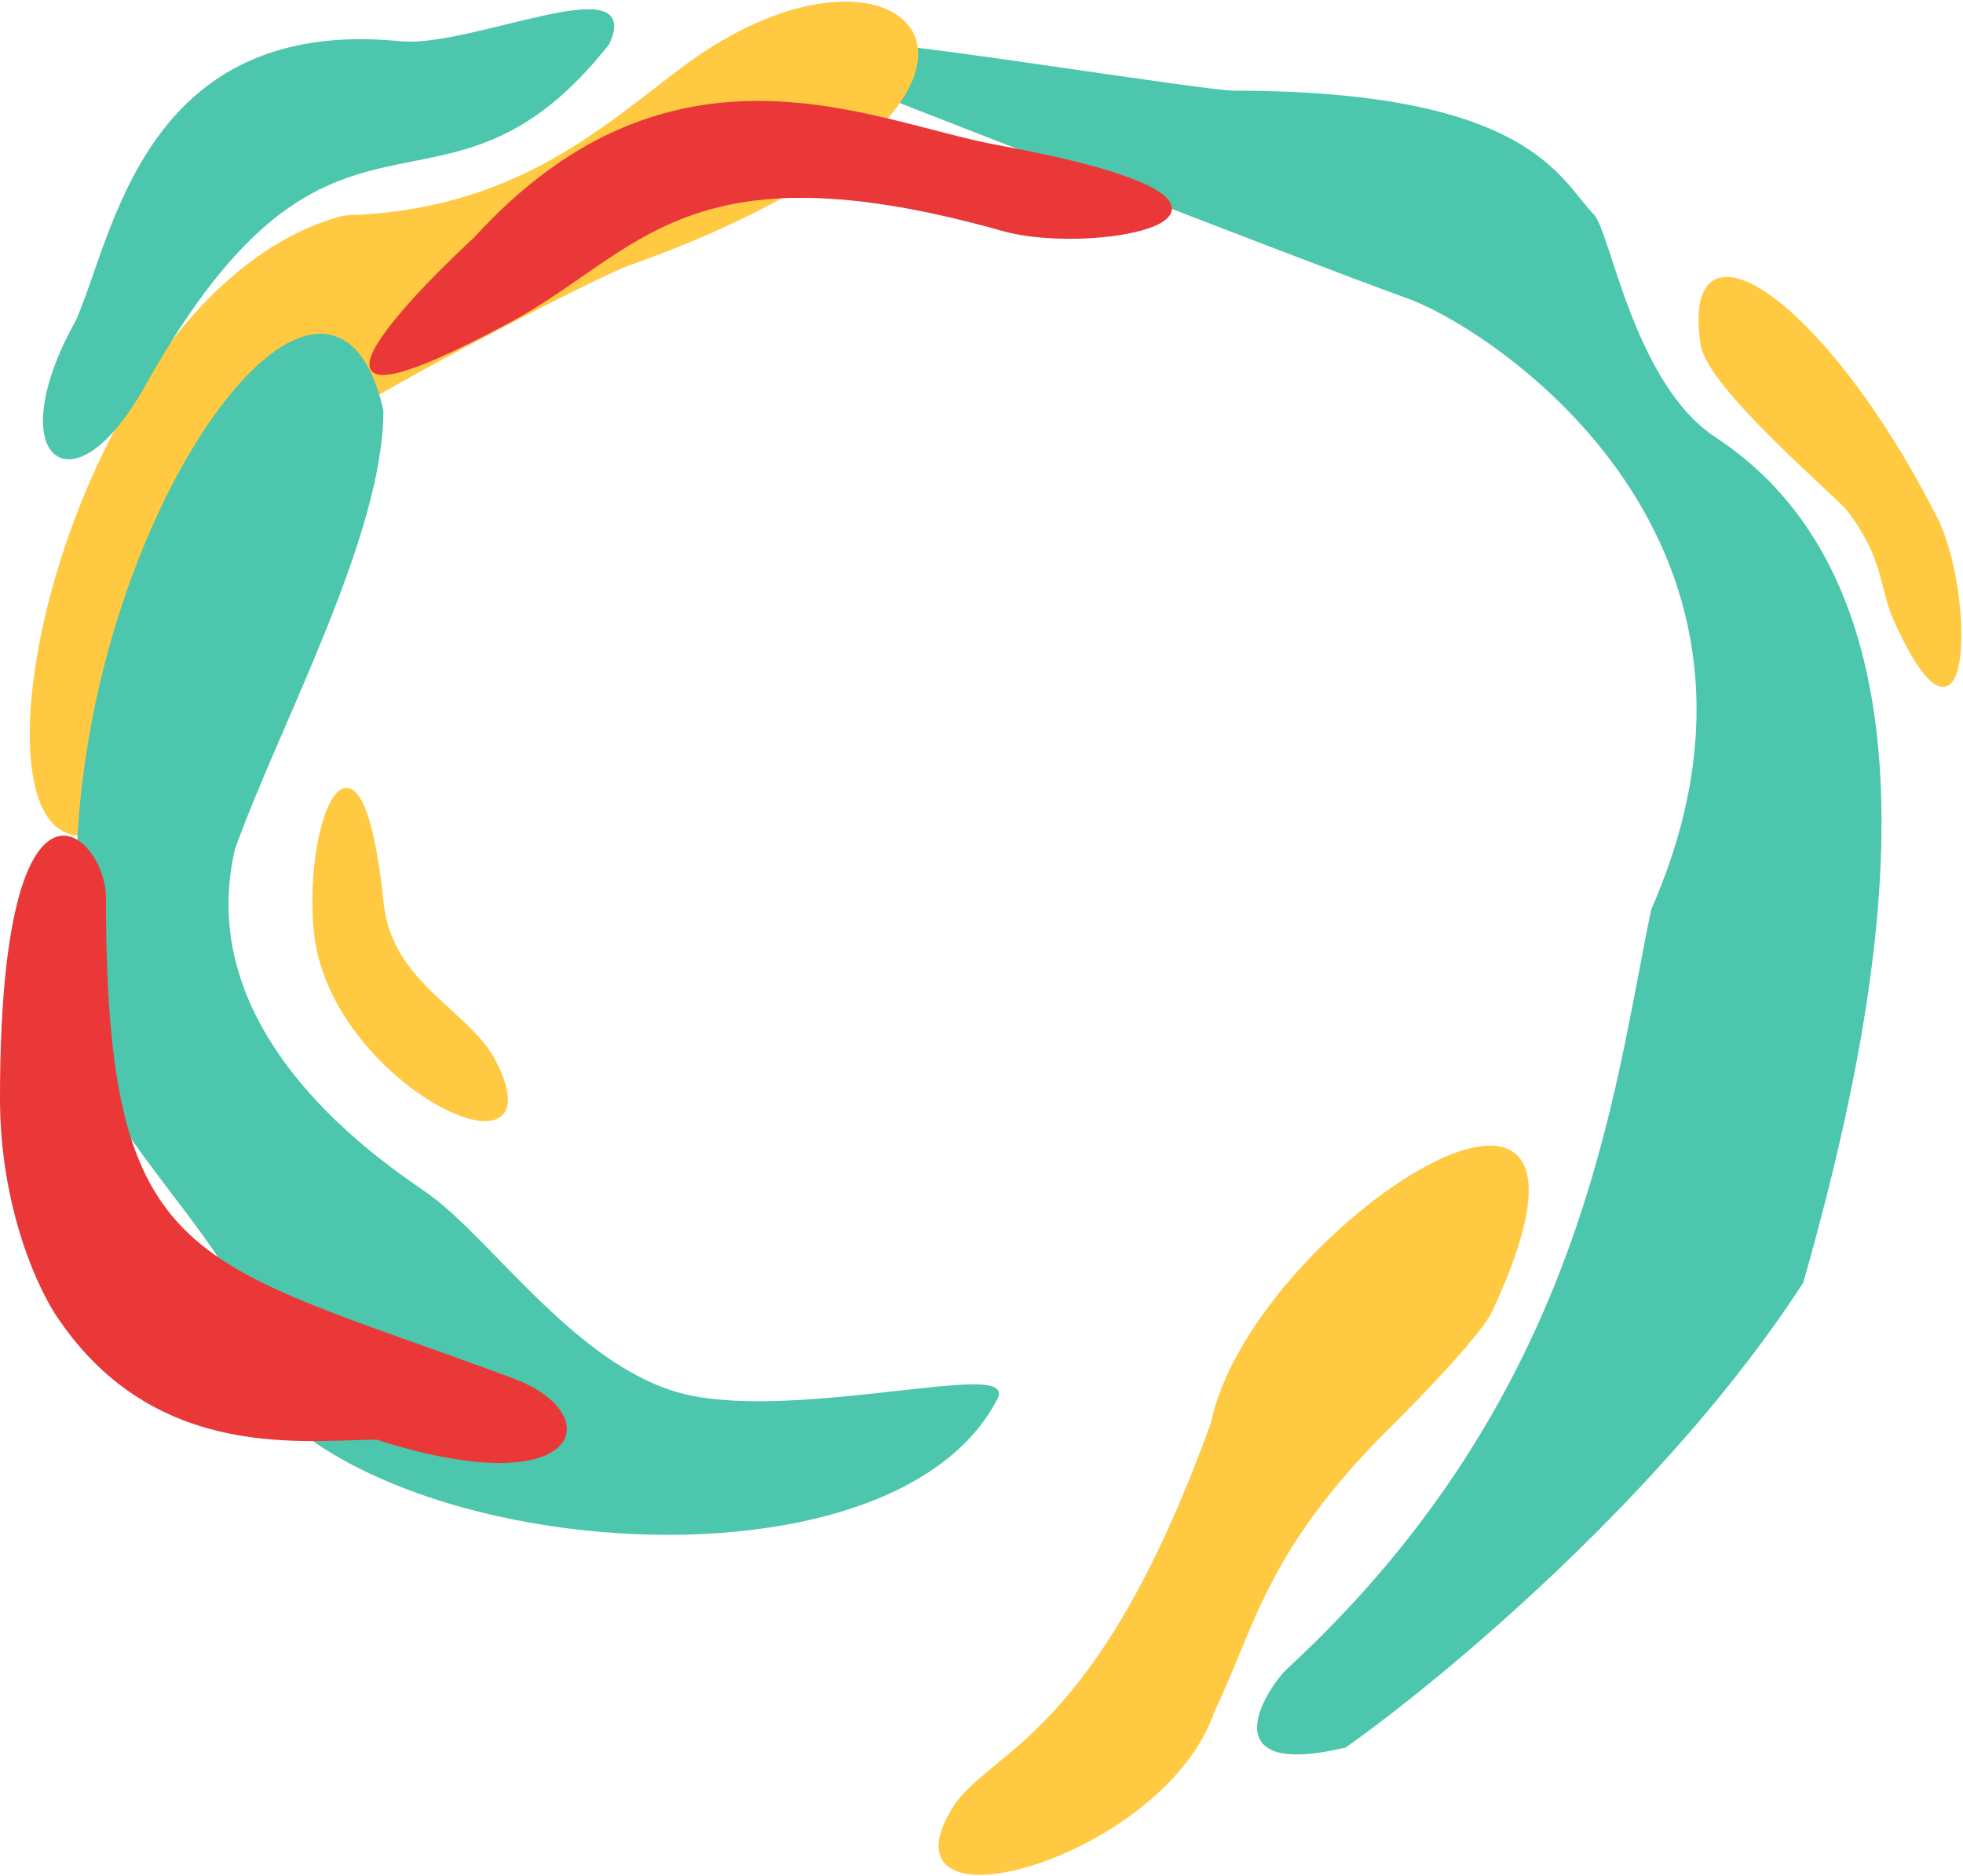
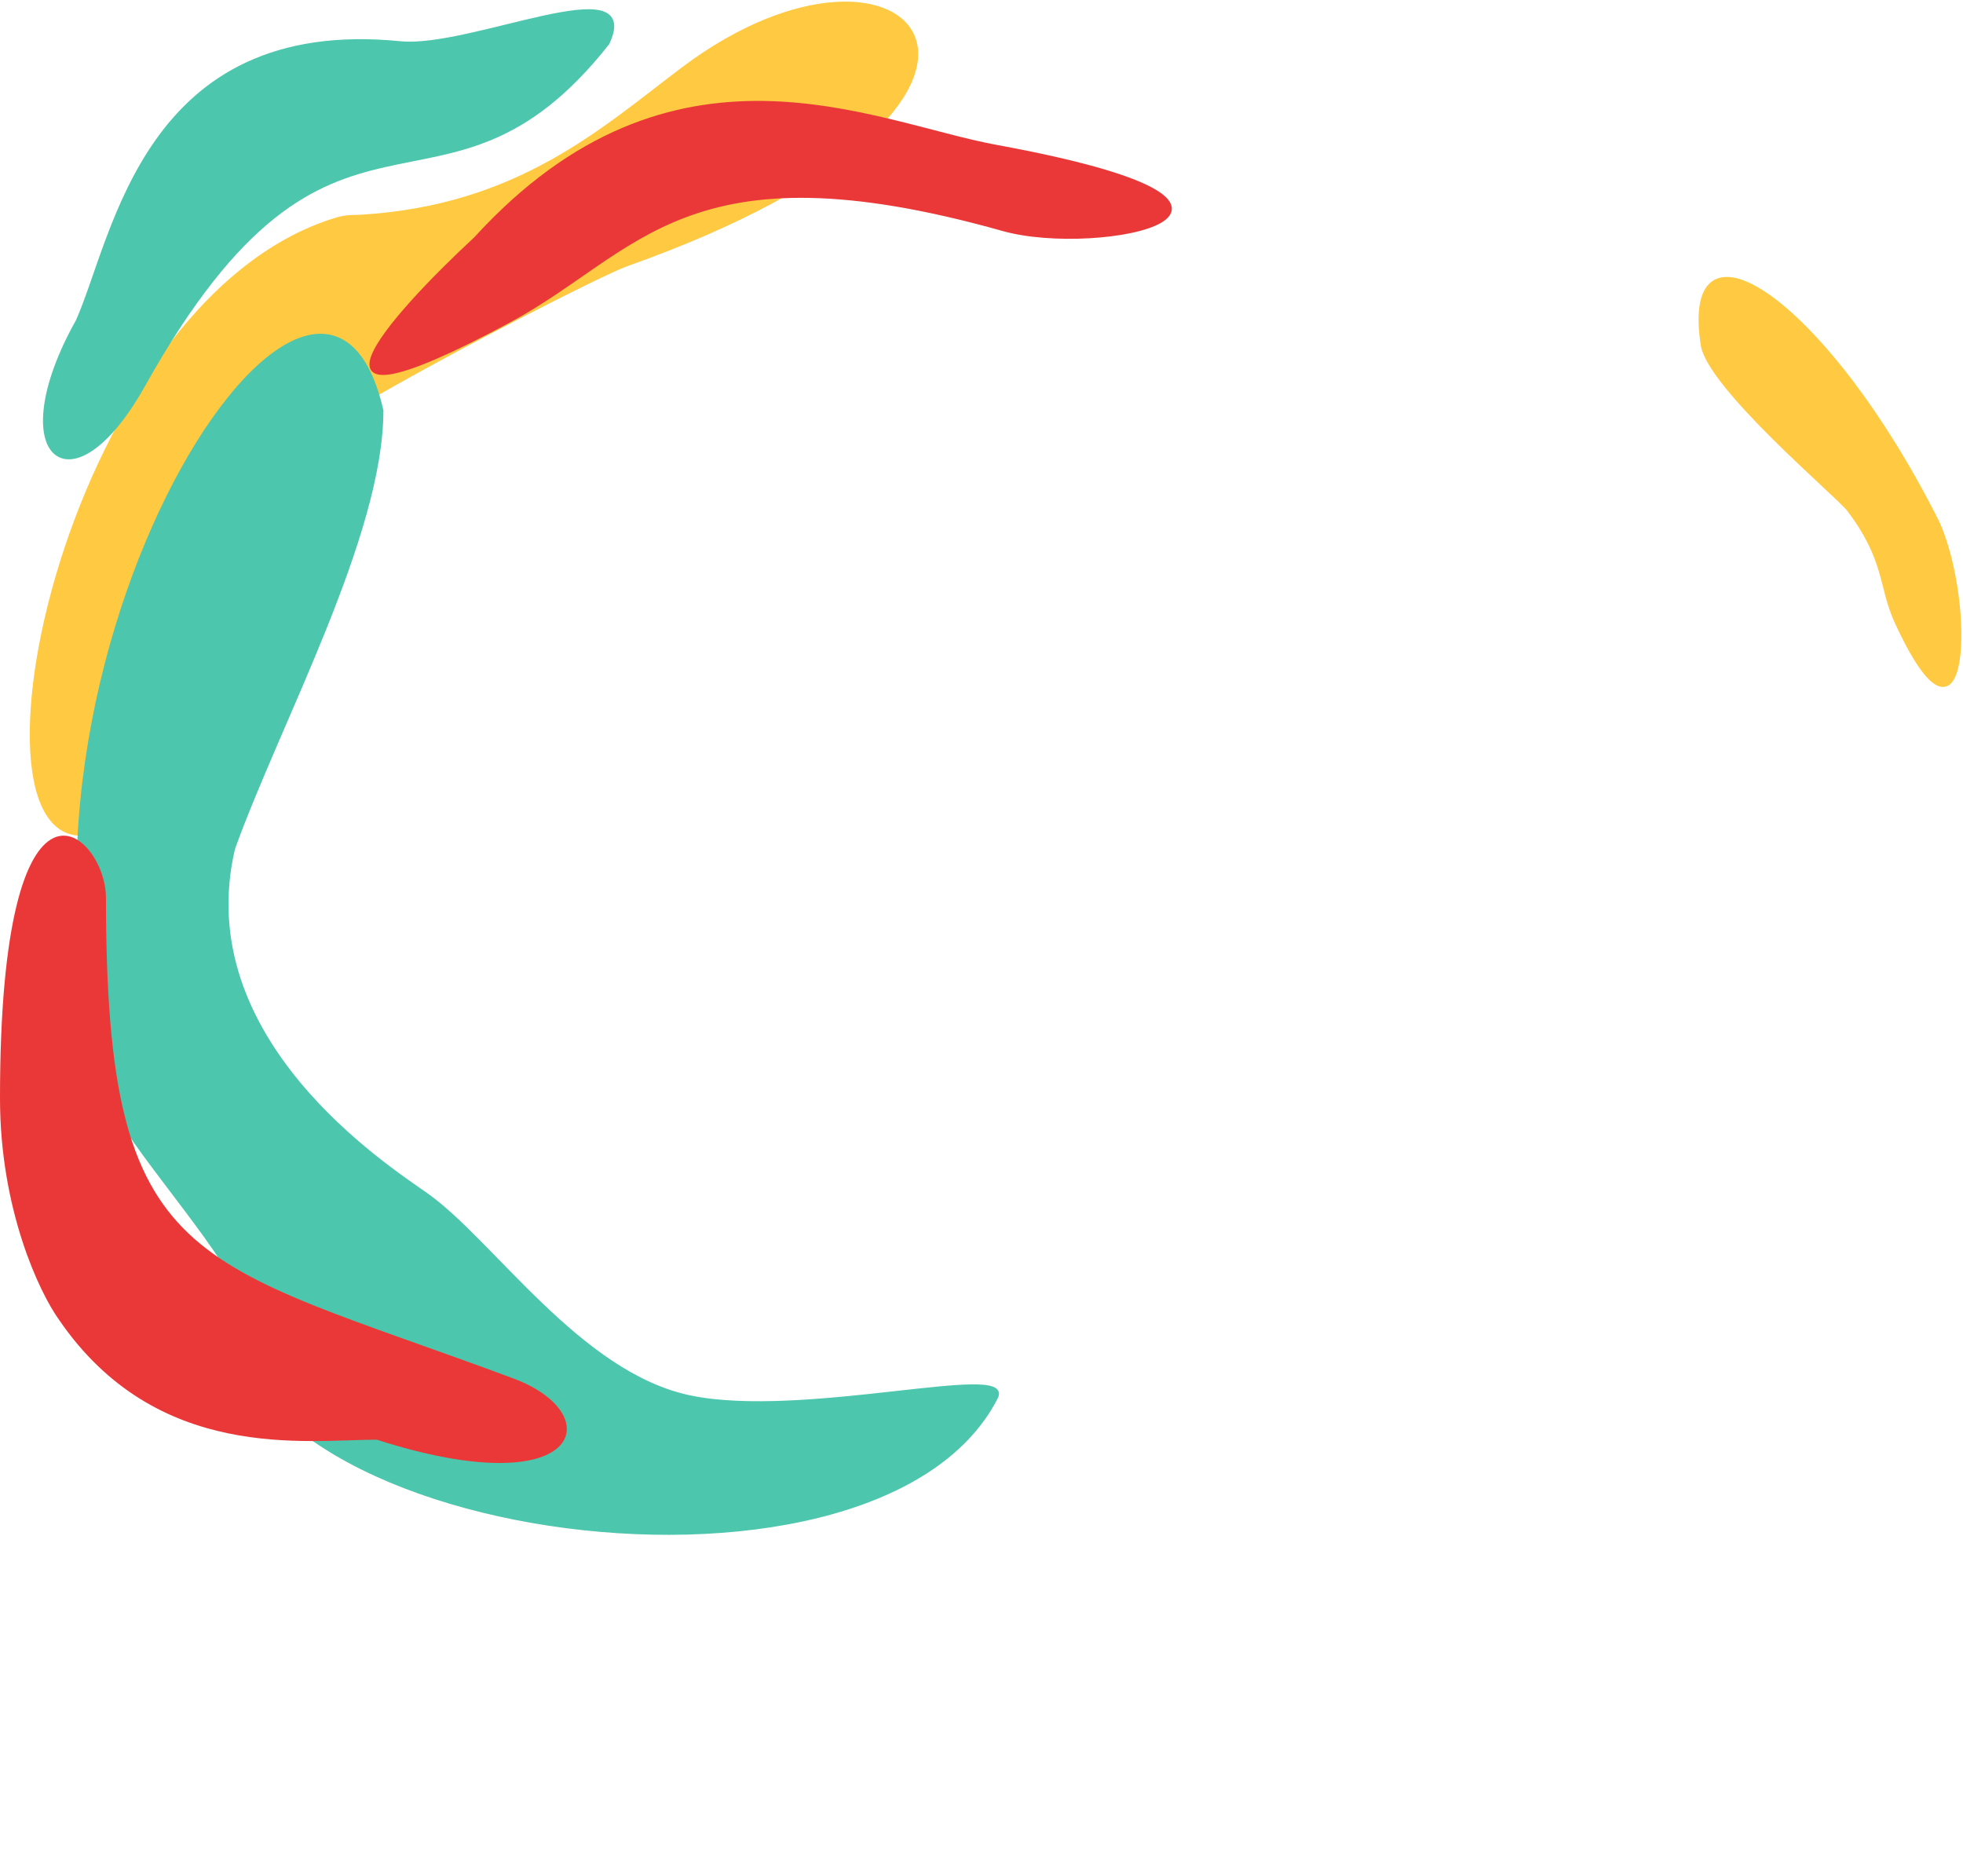
<svg xmlns="http://www.w3.org/2000/svg" width="1108" height="1059" viewBox="0 0 1108 1059" fill="none">
-   <path d="M967.651 247.657C1106.95 339.105 1060.7 569.321 1016.83 723.507C940.269 841.546 813.022 947.257 758.969 985.357C681.345 1003.43 718.411 950.788 727.069 942.823C895.876 787.308 911.826 614.513 933.093 513.494C1024.06 306.141 847.139 187.4 796.187 167.905C729.727 143.98 495.79 52.266 495.79 52.266C495.79 52.266 495.79 37.645 502.436 27.011C509.879 24.885 680.547 52.266 696.497 52.266C863.975 52.266 879.925 102.775 898.534 121.384C908.104 130.954 921.13 217.117 967.651 247.657Z" fill="#4CC6AC" stroke="#4CC6AC" stroke-width="2.166" />
  <path d="M385.472 38.953C514.399 -58.078 615.416 56.233 353.571 149.276C338.946 154.473 247.235 201.563 203.369 227.707C203.369 240.467 105.895 393.407 57.158 468.281C-29.854 501.25 33.512 170.685 190.189 123.789C192.753 123.021 195.408 122.557 198.083 122.452C200.213 122.369 201.309 122.411 203.369 122.29C293.002 117.012 340.478 72.815 385.472 38.953Z" fill="#FFC941" stroke="#FFC941" stroke-width="2.166" />
  <path d="M81.079 217.085C188.743 24.353 248.557 143.98 342.929 24.353C362.875 -18.192 265.843 28.329 225.96 24.353C81.793 9.98 65.136 133.346 43.869 181.197C1.336 256.949 39.882 290.821 81.079 217.085Z" fill="#4CC6AC" stroke="#4CC6AC" stroke-width="2.166" />
-   <path d="M684.539 803.268C707.148 694.274 929.11 550.722 841.374 739.467C836.049 751.538 801.945 787.03 785.558 803.268C713.782 873.702 707.579 917.582 684.539 965.429C656.627 1047.83 494.465 1093.02 538.329 1021.25C558.647 988.013 619.409 984.025 684.539 803.268Z" fill="#FFC941" stroke="#FFC941" stroke-width="2.166" />
  <path d="M131.582 722.163C102.34 865.718 493.121 924.199 562.239 788.63C571.809 769.495 453.254 801.915 389.444 788.63C326.981 775.625 277.967 700.717 240.575 674.312C217.988 658.362 106.327 586.586 131.582 478.922C156.836 408.475 215.321 302.139 215.321 231.692C179.432 74.848 -19.946 388.537 65.122 622.474C61.932 632.044 120.948 698.238 131.582 722.163Z" fill="#4CC6AC" stroke="#4CC6AC" stroke-width="2.166" />
  <path d="M1070 350C1111.21 440.377 1113.86 340.689 1093.93 295.504C1031.45 170.553 949.045 114.727 961.008 194.478C964.596 218.404 1037.48 279.726 1043.42 287.522C1064.68 315.435 1061.5 330.865 1070 350Z" fill="#FFC941" stroke="#FFC941" stroke-width="2.166" />
-   <path d="M215.421 509.485C203.459 392.515 172.085 460.303 178.194 525.441C186.169 610.509 315.433 671.931 279.212 599.88C264.513 570.641 220.178 556.005 215.421 509.485Z" fill="#FFC941" stroke="#FFC941" stroke-width="2.166" />
  <path d="M59.813 506.84C59.813 718.181 107.664 710.206 289.763 777.994C344.264 798.283 328.575 849.77 212.67 812.553C172.799 812.553 88.528 825.581 33.234 744.766C22.155 729.258 -0.001 682.557 -0.001 619.821C-0.001 416.455 59.813 469.622 59.813 506.84Z" fill="#EA3838" />
  <path d="M562.268 82.817C749.664 117.201 620.734 144.687 566.24 129.348C386.8 78.838 360.216 141.959 287.111 181.186C156.318 251.367 220.208 179.414 268.502 134.664C380.154 12.379 492.259 69.971 562.268 82.817Z" fill="#EA3838" stroke="#EA3838" stroke-width="2.166" />
</svg>